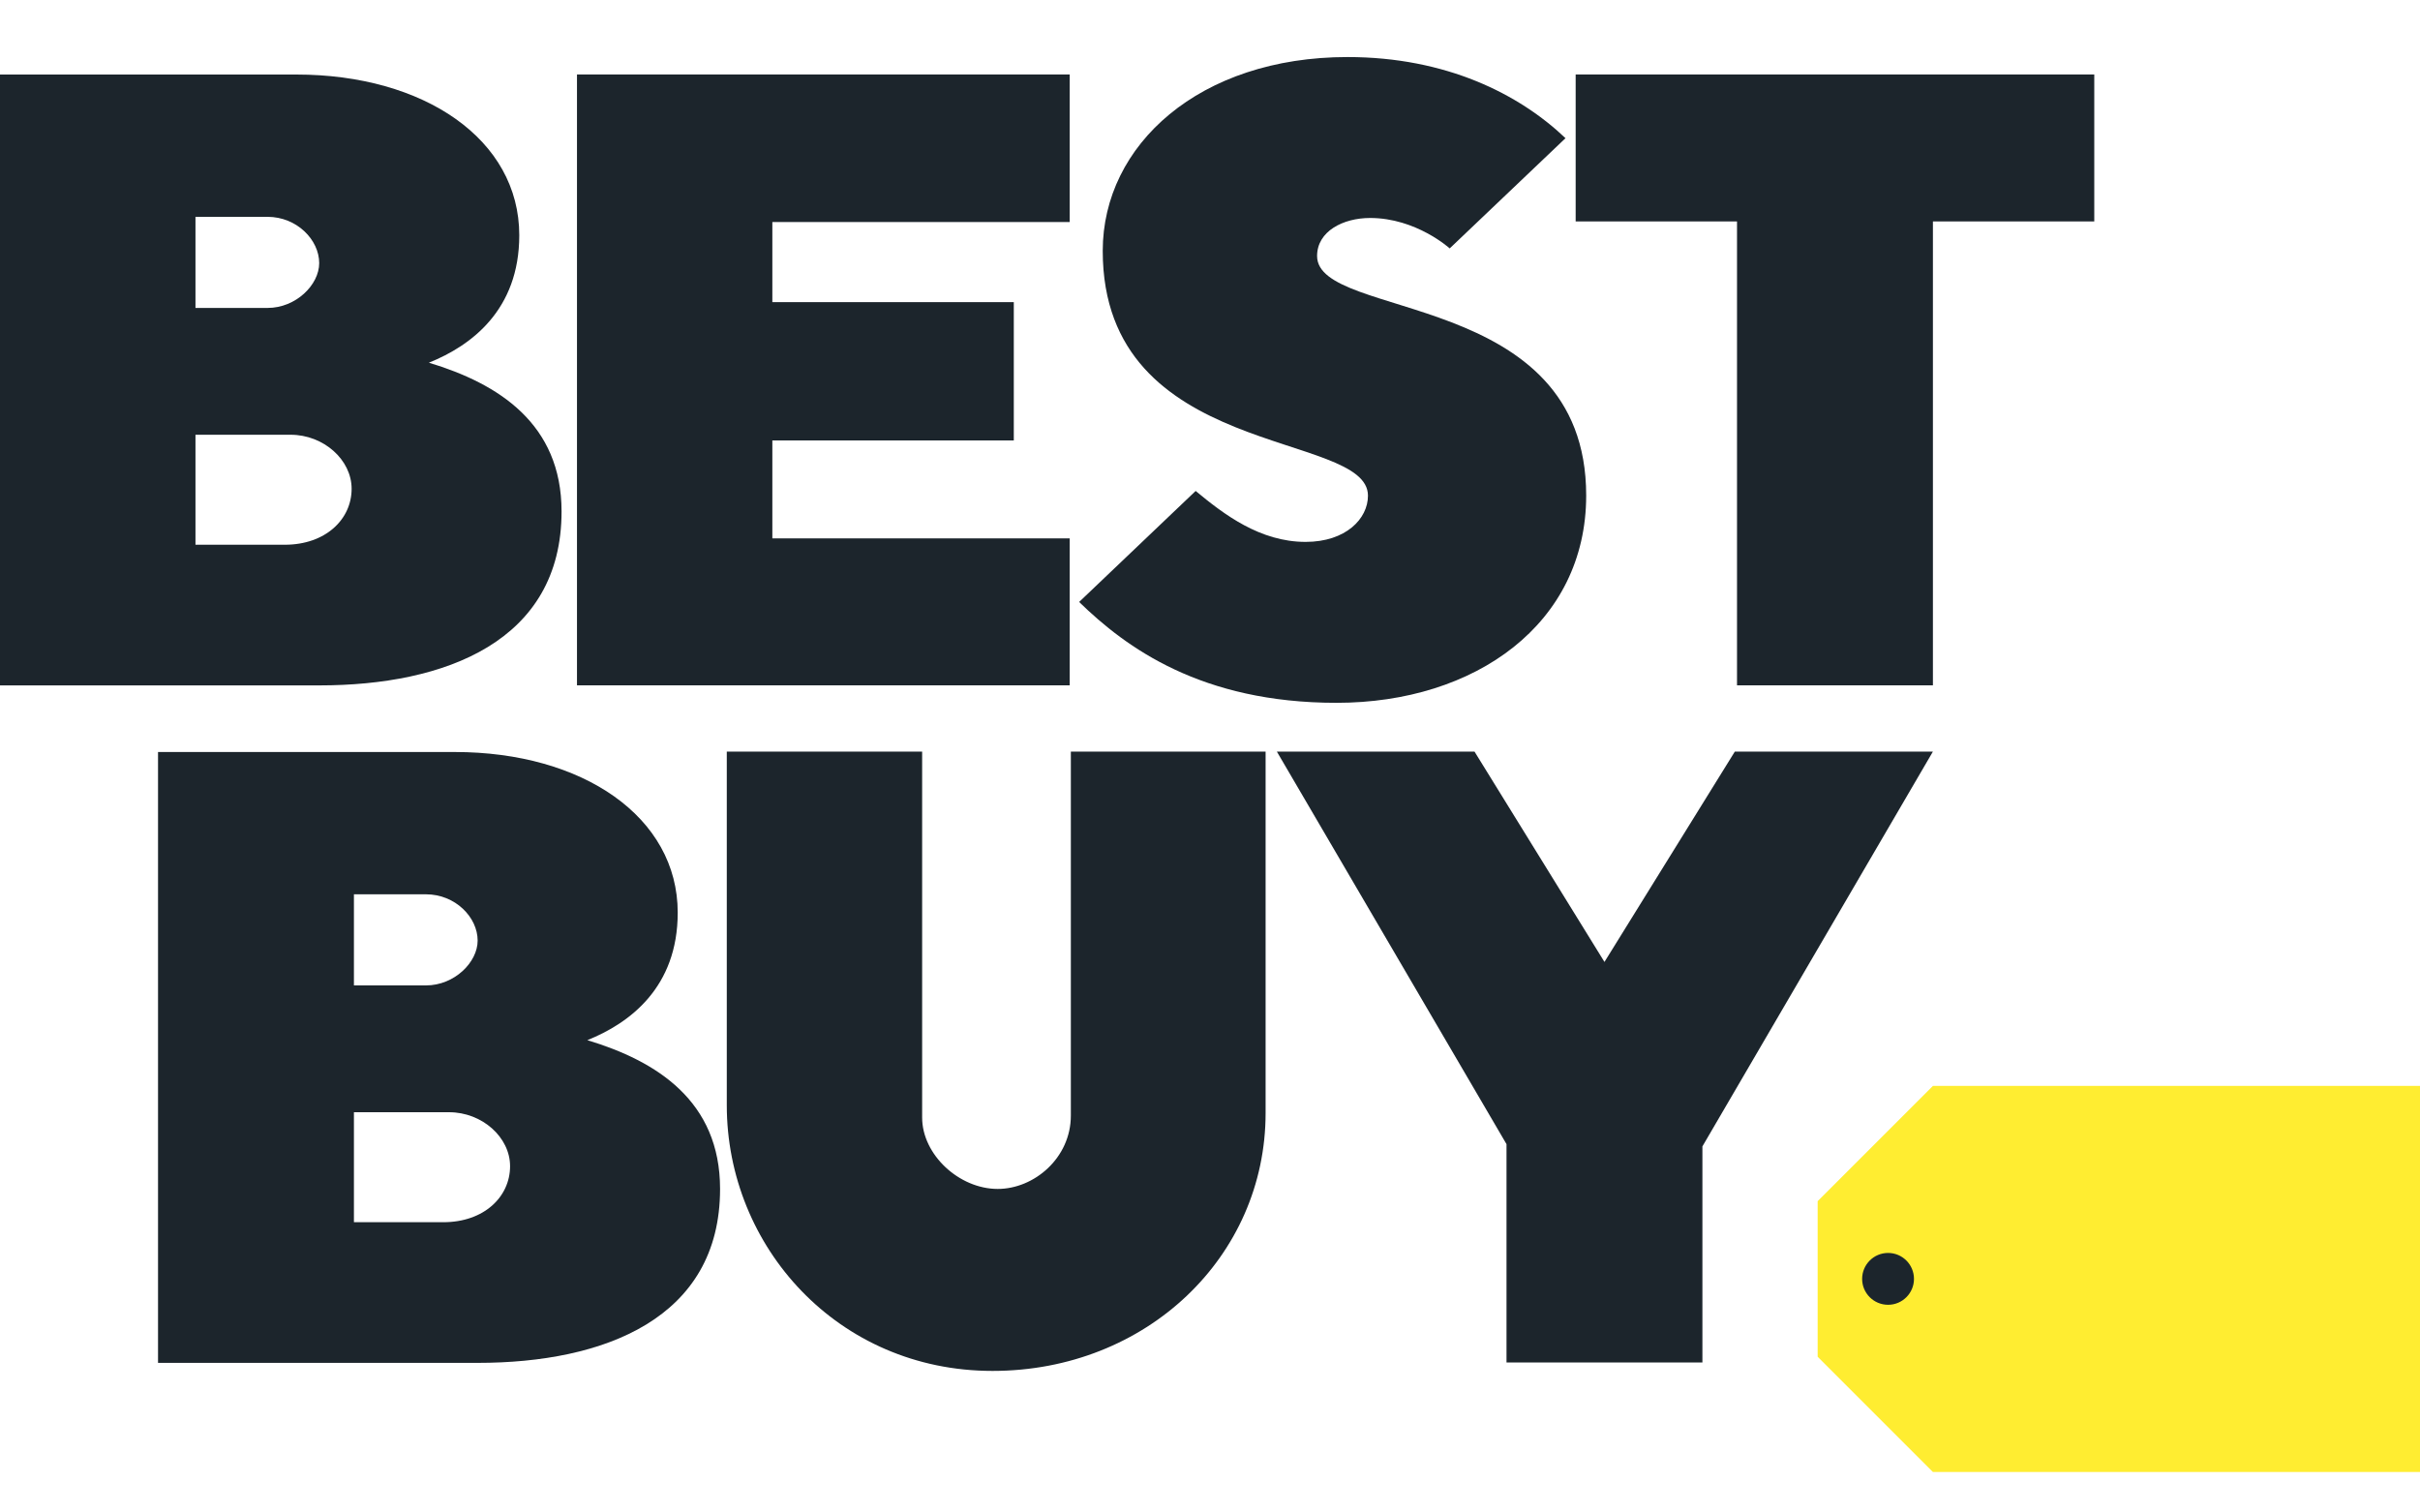
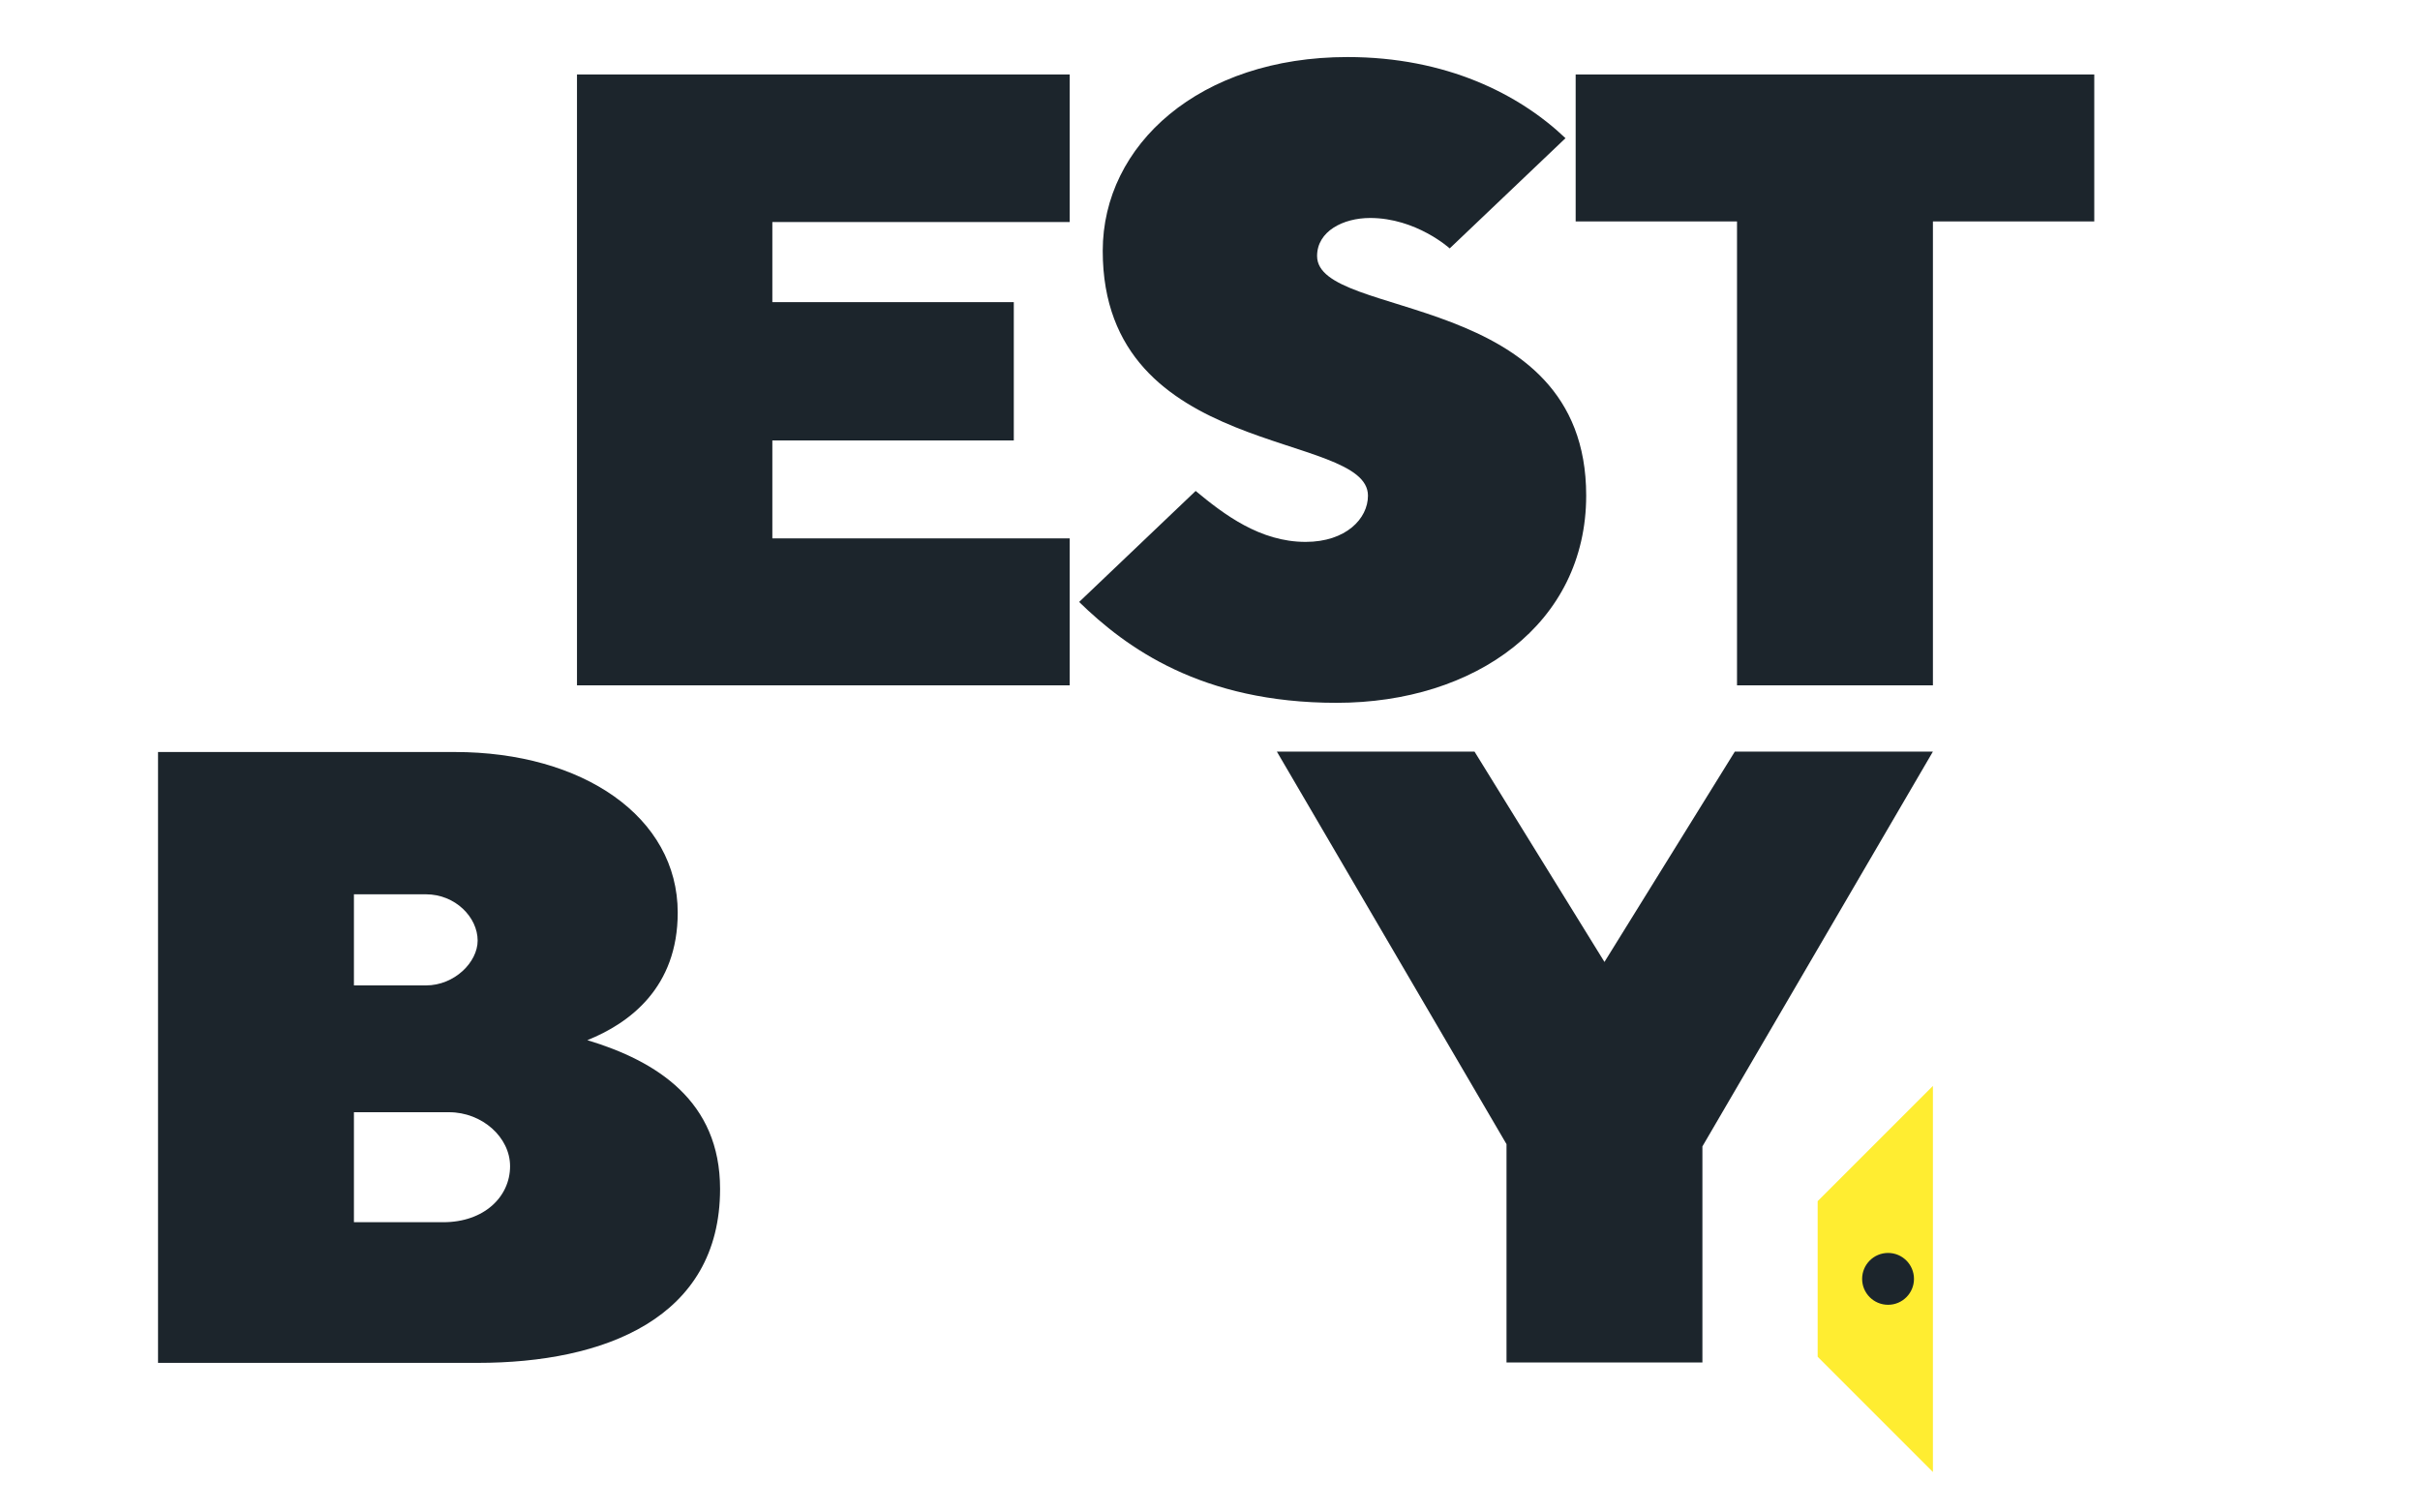
<svg xmlns="http://www.w3.org/2000/svg" width="40" height="25" viewBox="0 0 40 25" fill="none">
  <g clip-path="url(#clip0_4002_3982)">
-     <path d="M-0.008 1.232V11.329H5.279C7.36 11.329 9.282 10.599 9.282 8.454C9.282 7.003 8.238 6.341 7.089 5.995C7.789 5.714 8.583 5.124 8.583 3.888C8.583 2.305 7.012 1.232 4.898 1.232H-0.008ZM3.231 3.584H4.422C4.906 3.584 5.276 3.964 5.276 4.349C5.276 4.707 4.892 5.09 4.422 5.09H3.231V3.584ZM3.231 7.186H4.803C5.351 7.186 5.812 7.602 5.812 8.079C5.812 8.584 5.381 9.004 4.707 9.004H3.231V7.186Z" fill="#1C252C" />
    <path d="M2.612 12.43V22.527H7.898C9.979 22.527 11.902 21.797 11.902 19.652C11.902 18.201 10.857 17.539 9.708 17.193C10.408 16.912 11.202 16.322 11.202 15.085C11.202 13.503 9.632 12.43 7.517 12.43H2.612ZM5.85 14.782H7.041C7.526 14.782 7.895 15.162 7.895 15.547C7.895 15.905 7.511 16.288 7.041 16.288H5.85V14.782ZM5.85 18.384H7.422C7.971 18.384 8.431 18.8 8.431 19.276C8.431 19.782 8.001 20.202 7.327 20.202H5.85V18.384Z" fill="#1C252C" />
    <path d="M9.537 11.328V1.231H17.681V3.67H12.766V4.994H16.757V7.28H12.766V8.899H17.681V11.328H9.537Z" fill="#1C252C" />
    <path d="M22.092 11.617C24.385 11.617 26.218 10.309 26.218 8.19C26.218 4.771 21.77 5.297 21.77 4.232C21.77 3.821 22.202 3.603 22.646 3.603C23.41 3.603 23.962 4.106 23.962 4.106L25.876 2.284C25.111 1.555 23.902 0.943 22.273 0.943C19.827 0.943 18.227 2.394 18.227 4.146C18.227 7.609 22.611 7.106 22.611 8.193C22.611 8.574 22.245 8.957 21.58 8.957C20.826 8.957 20.228 8.501 19.763 8.115L17.837 9.95C18.613 10.706 19.857 11.617 22.092 11.617Z" fill="#1C252C" />
    <path d="M28.711 11.328V3.66H26.044V1.231H34.616V3.66H31.949V11.328H28.711Z" fill="#1C252C" />
-     <path d="M12.013 12.423H15.242V18.472C15.242 19.086 15.853 19.652 16.491 19.652C17.092 19.652 17.7 19.141 17.7 18.439V12.423H20.919V18.398C20.919 20.769 18.951 22.66 16.405 22.66C13.846 22.66 12.013 20.602 12.013 18.269V12.423Z" fill="#1C252C" />
    <path d="M24.901 22.52V18.912L21.105 12.423H24.372L26.52 15.9L28.675 12.423H31.949L28.139 18.949V22.52H24.901Z" fill="#1C252C" />
-     <path d="M31.949 17.949L30.044 19.854V22.426L31.949 24.331H40.007V17.949H31.949Z" fill="#FFED31" />
+     <path d="M31.949 17.949L30.044 19.854V22.426L31.949 24.331H40.007H31.949Z" fill="#FFED31" />
    <path d="M31.636 21.139C31.636 21.375 31.444 21.567 31.208 21.567C30.971 21.567 30.779 21.375 30.779 21.139C30.779 20.902 30.971 20.71 31.208 20.71C31.444 20.71 31.636 20.902 31.636 21.139Z" fill="#1C252C" />
  </g>
  <defs>
    <clipPath id="clip0_4002_3982">
      <rect width="40.015" height="23.388" fill="white" transform="translate(-0.007 0.943)" />
    </clipPath>
  </defs>
</svg>